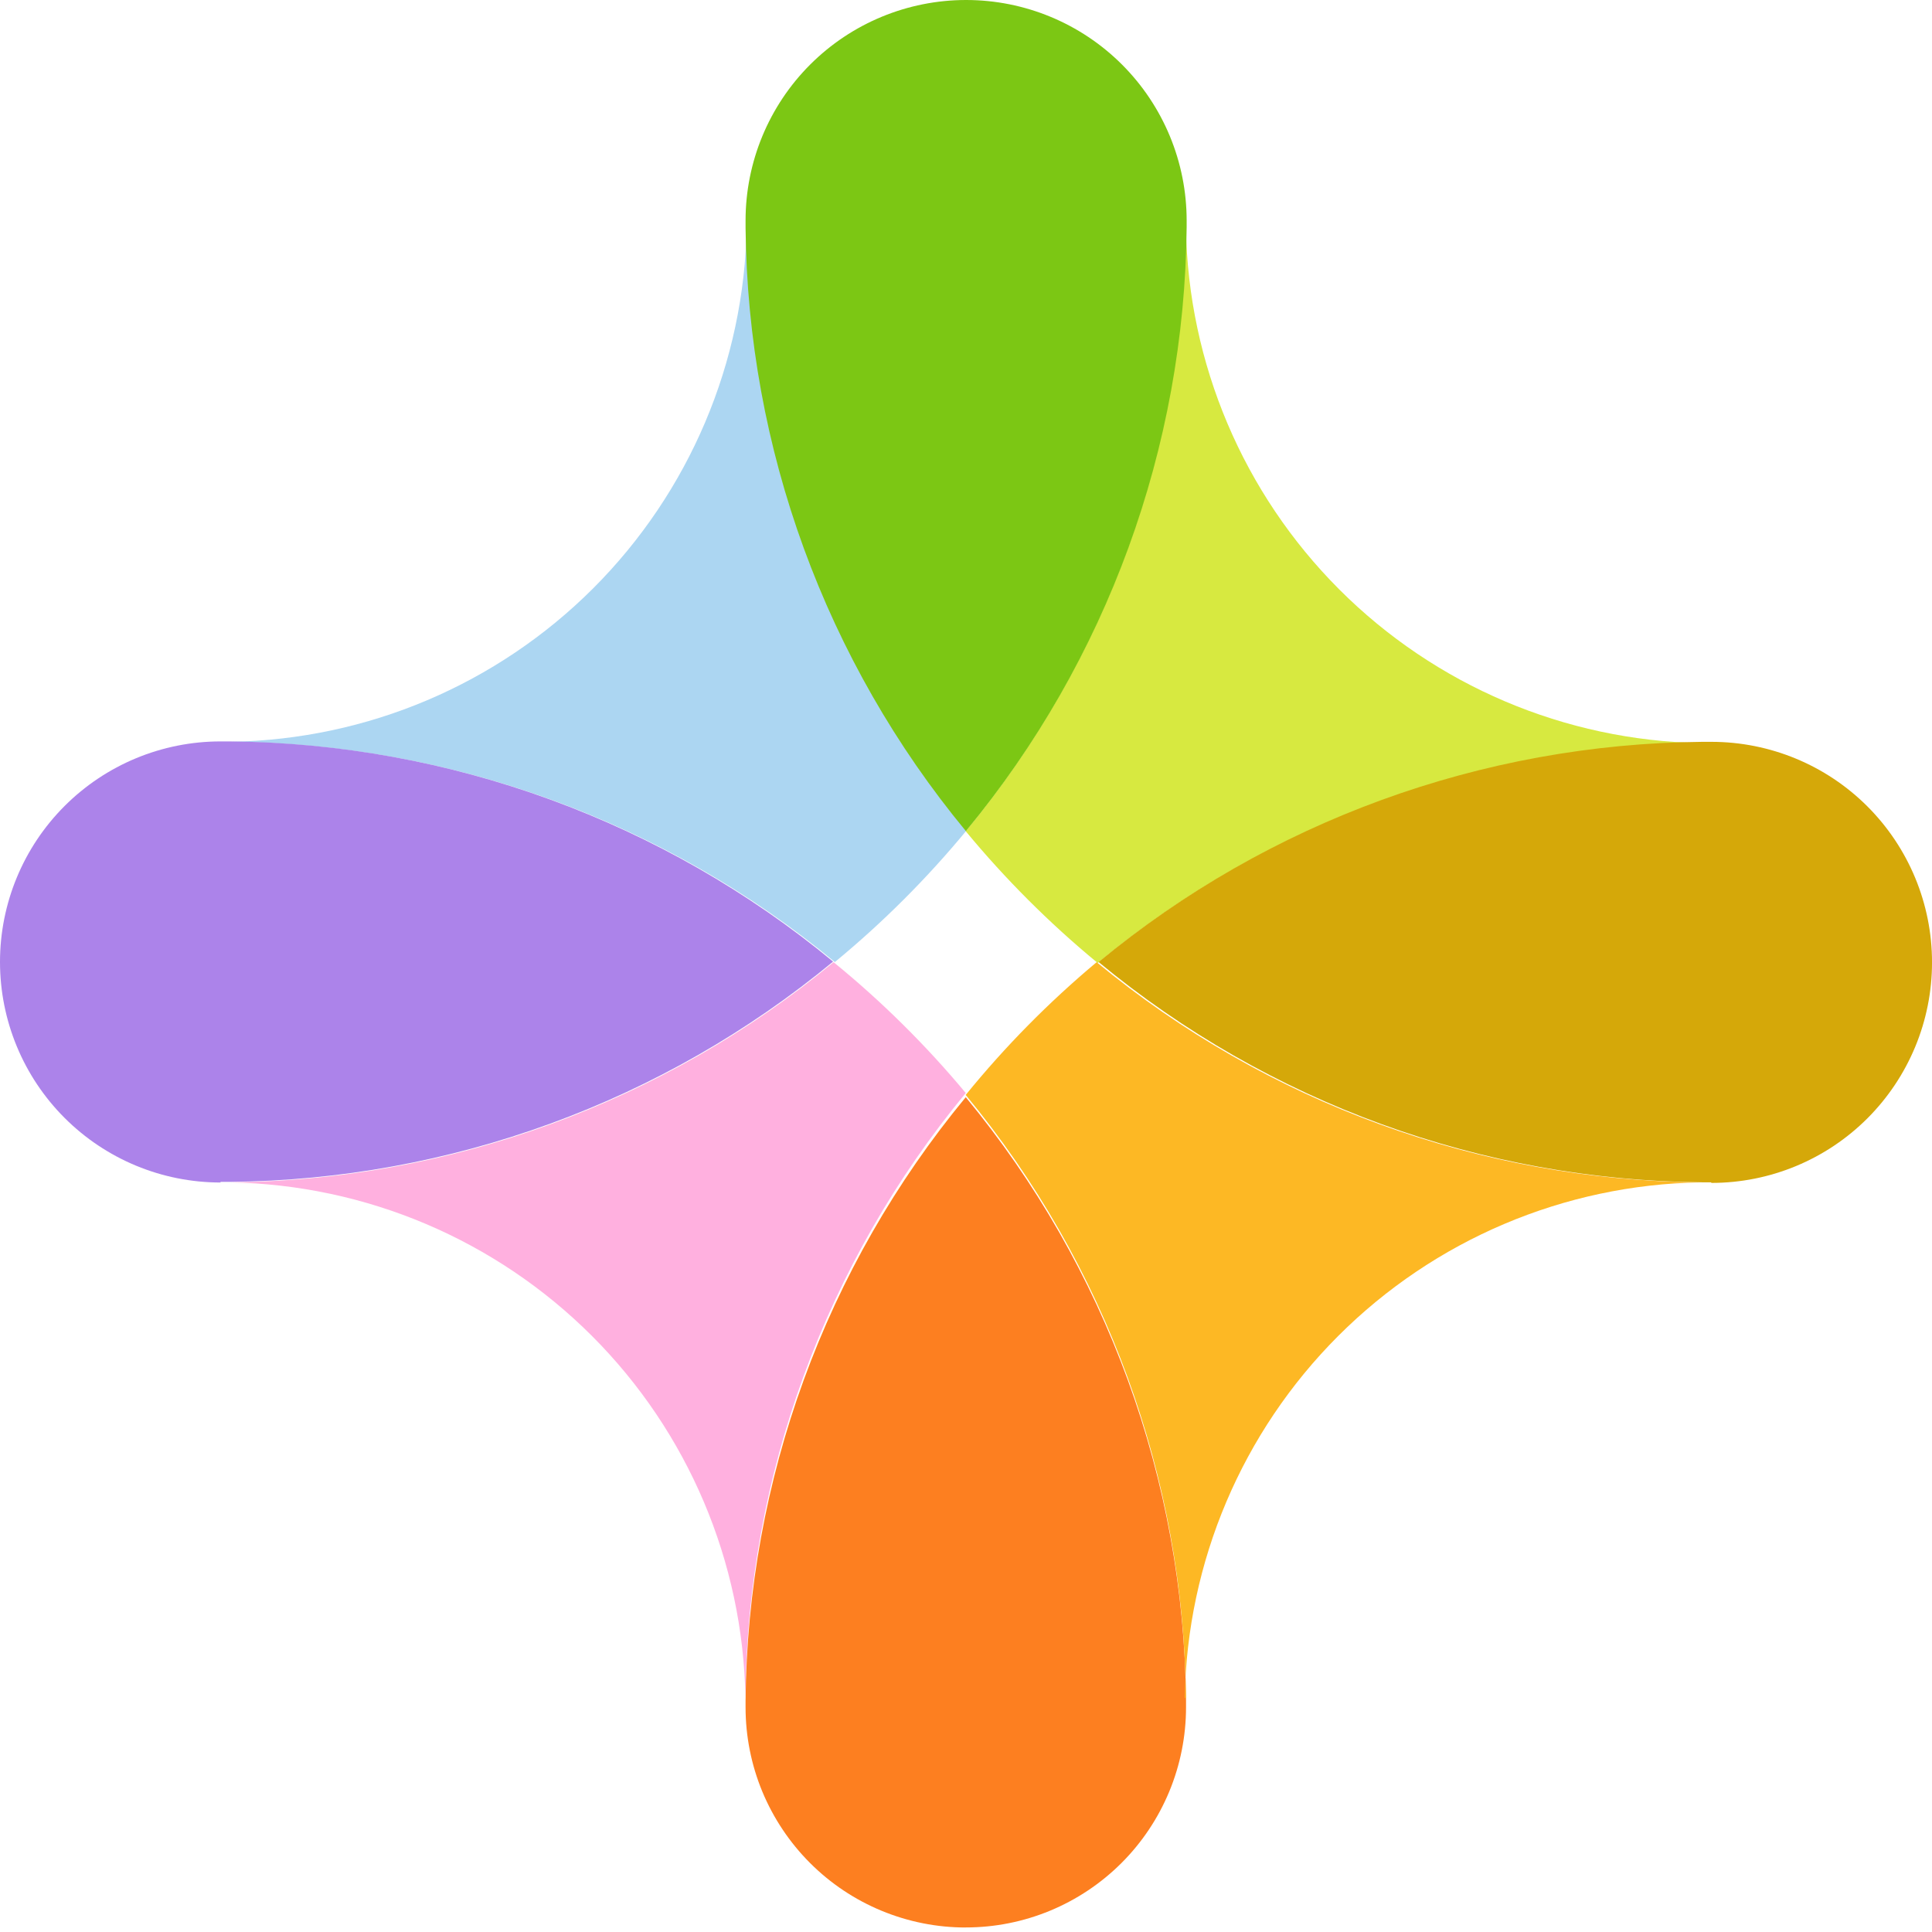
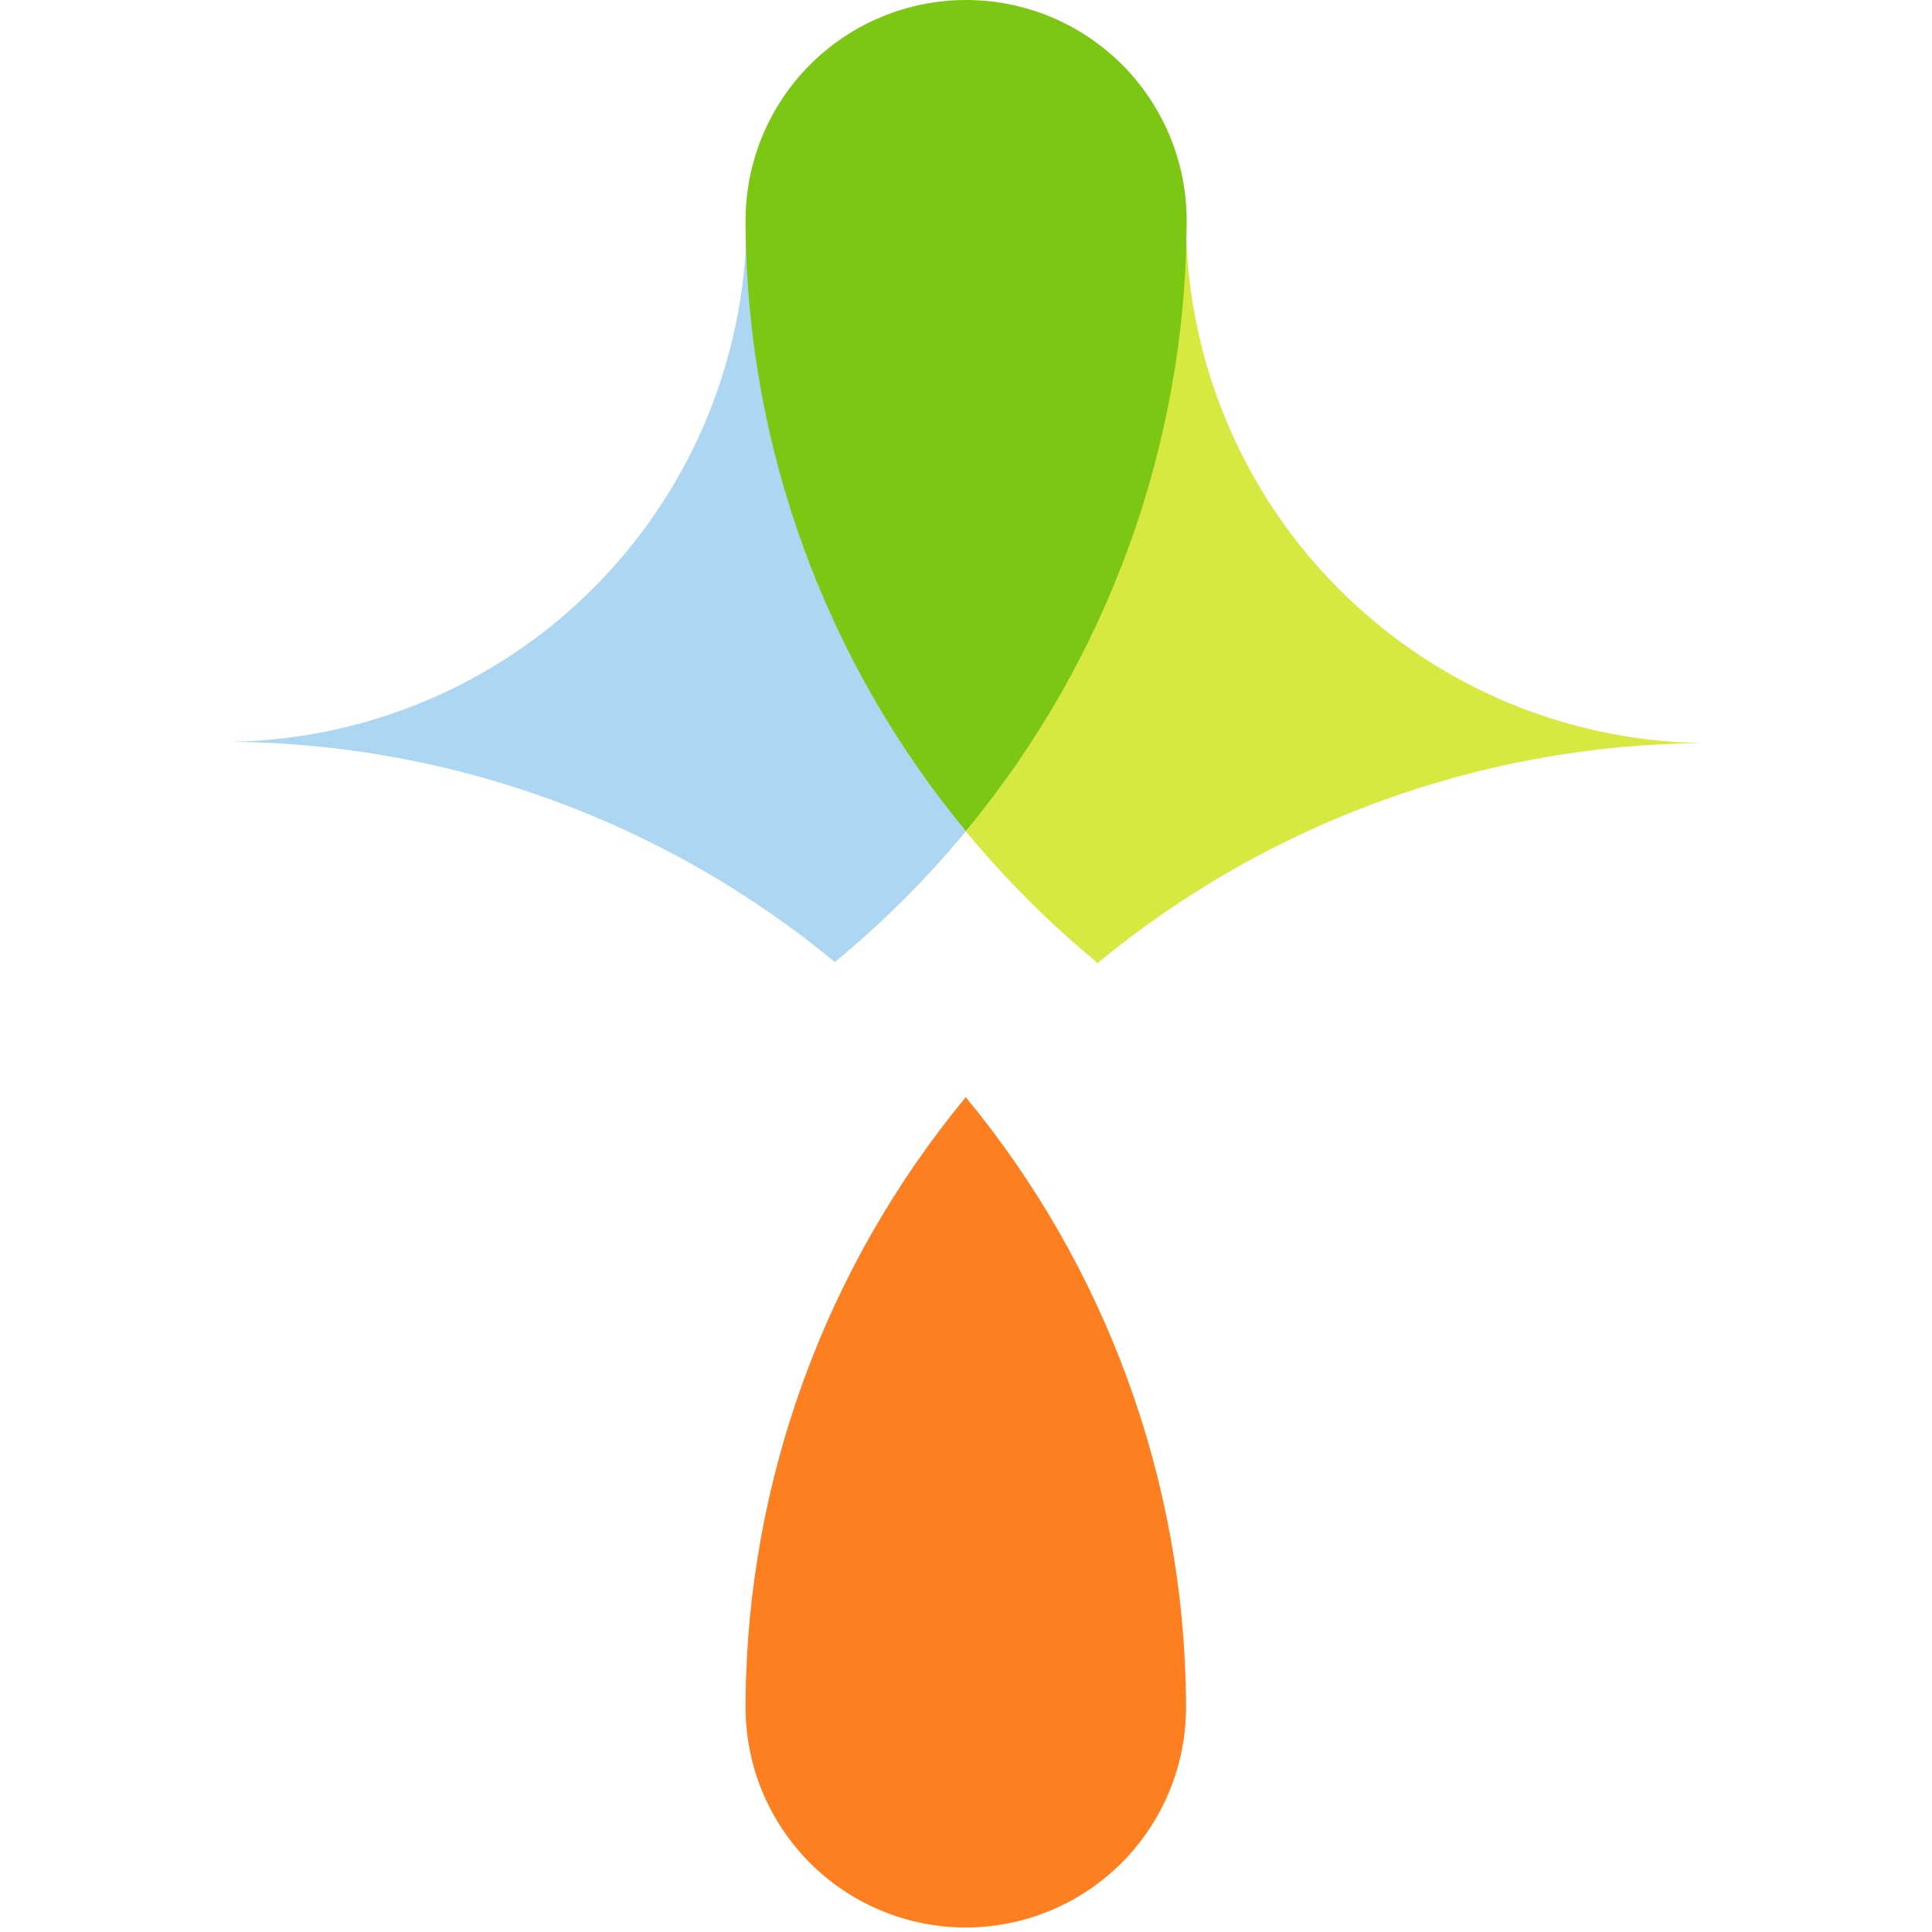
<svg xmlns="http://www.w3.org/2000/svg" viewBox="0 0 81 81" fill="none">
  <path fill-rule="evenodd" clip-rule="evenodd" d="M35.002 40.334C27.877 34.446 18.945 31.186 9.703 31.099C15.402 31.002 20.84 28.694 24.871 24.664C28.901 20.633 31.209 15.195 31.306 9.496C31.392 18.739 34.652 27.671 40.541 34.795C38.876 36.816 37.021 38.671 35 40.336" fill="#ACD6F2" />
  <path fill-rule="evenodd" clip-rule="evenodd" d="M45.977 40.337C43.978 38.685 42.14 36.847 40.488 34.848C46.375 27.723 49.634 18.792 49.721 9.551C49.818 15.245 52.122 20.68 56.147 24.71C60.172 28.74 65.604 31.05 71.298 31.154C62.057 31.24 53.126 34.5 46.003 40.389" fill="#D7E940" />
-   <path fill-rule="evenodd" clip-rule="evenodd" d="M31.252 71.176C31.154 65.477 28.846 60.038 24.816 56.008C20.786 51.978 15.347 49.67 9.648 49.572C18.891 49.488 27.823 46.228 34.948 40.34C36.967 41.986 38.823 43.823 40.49 45.825C34.601 52.95 31.339 61.883 31.252 71.126" fill="#FFB0DF" />
-   <path fill-rule="evenodd" clip-rule="evenodd" d="M9.246 49.577C6.794 49.577 4.442 48.603 2.708 46.869C0.974 45.135 0 42.783 0 40.33C0 37.878 0.974 35.526 2.708 33.792C4.442 32.058 6.794 31.084 9.246 31.084H9.629C18.872 31.168 27.804 34.428 34.928 40.316C27.803 46.204 18.872 49.464 9.629 49.551H9.246" fill="#AC83EA" />
  <path fill-rule="evenodd" clip-rule="evenodd" d="M40.494 34.843C34.607 27.72 31.346 18.791 31.258 9.55V9.246C31.258 6.794 32.232 4.442 33.966 2.708C35.7 0.974 38.052 0 40.504 0C42.956 0 45.308 0.974 47.042 2.708C48.776 4.442 49.751 6.794 49.751 9.246V9.52C49.666 18.762 46.406 27.693 40.518 34.817" fill="#7CC714" />
  <path fill-rule="evenodd" clip-rule="evenodd" d="M40.494 80.811C39.281 80.812 38.08 80.573 36.959 80.109C35.839 79.646 34.82 78.966 33.963 78.108C33.105 77.25 32.425 76.232 31.96 75.112C31.496 73.991 31.258 72.79 31.258 71.577V71.297C31.343 62.055 34.602 53.124 40.49 46C46.378 53.125 49.638 62.057 49.725 71.299V71.577C49.725 72.79 49.486 73.99 49.022 75.111C48.558 76.231 47.877 77.249 47.02 78.106C46.162 78.963 45.144 79.643 44.024 80.107C42.904 80.571 41.703 80.81 40.49 80.809" fill="#FD7F20" />
-   <path fill-rule="evenodd" clip-rule="evenodd" d="M71.735 49.569H71.356C62.114 49.483 53.182 46.223 46.059 40.334C53.184 34.447 62.116 31.188 71.358 31.102H71.754C74.207 31.102 76.559 32.076 78.293 33.81C80.027 35.544 81.001 37.896 81.001 40.348C81.001 42.8 80.027 45.152 78.293 46.886C76.559 48.62 74.207 49.594 71.754 49.594" fill="#D5A809" />
-   <path fill-rule="evenodd" clip-rule="evenodd" d="M49.721 71.206C49.636 61.963 46.377 53.031 40.488 45.906C42.135 43.879 43.974 42.015 45.977 40.34C53.103 46.227 62.034 49.486 71.276 49.572C65.577 49.67 60.139 51.977 56.108 56.008C52.077 60.038 49.769 65.476 49.671 71.176" fill="#FDB824" />
</svg>